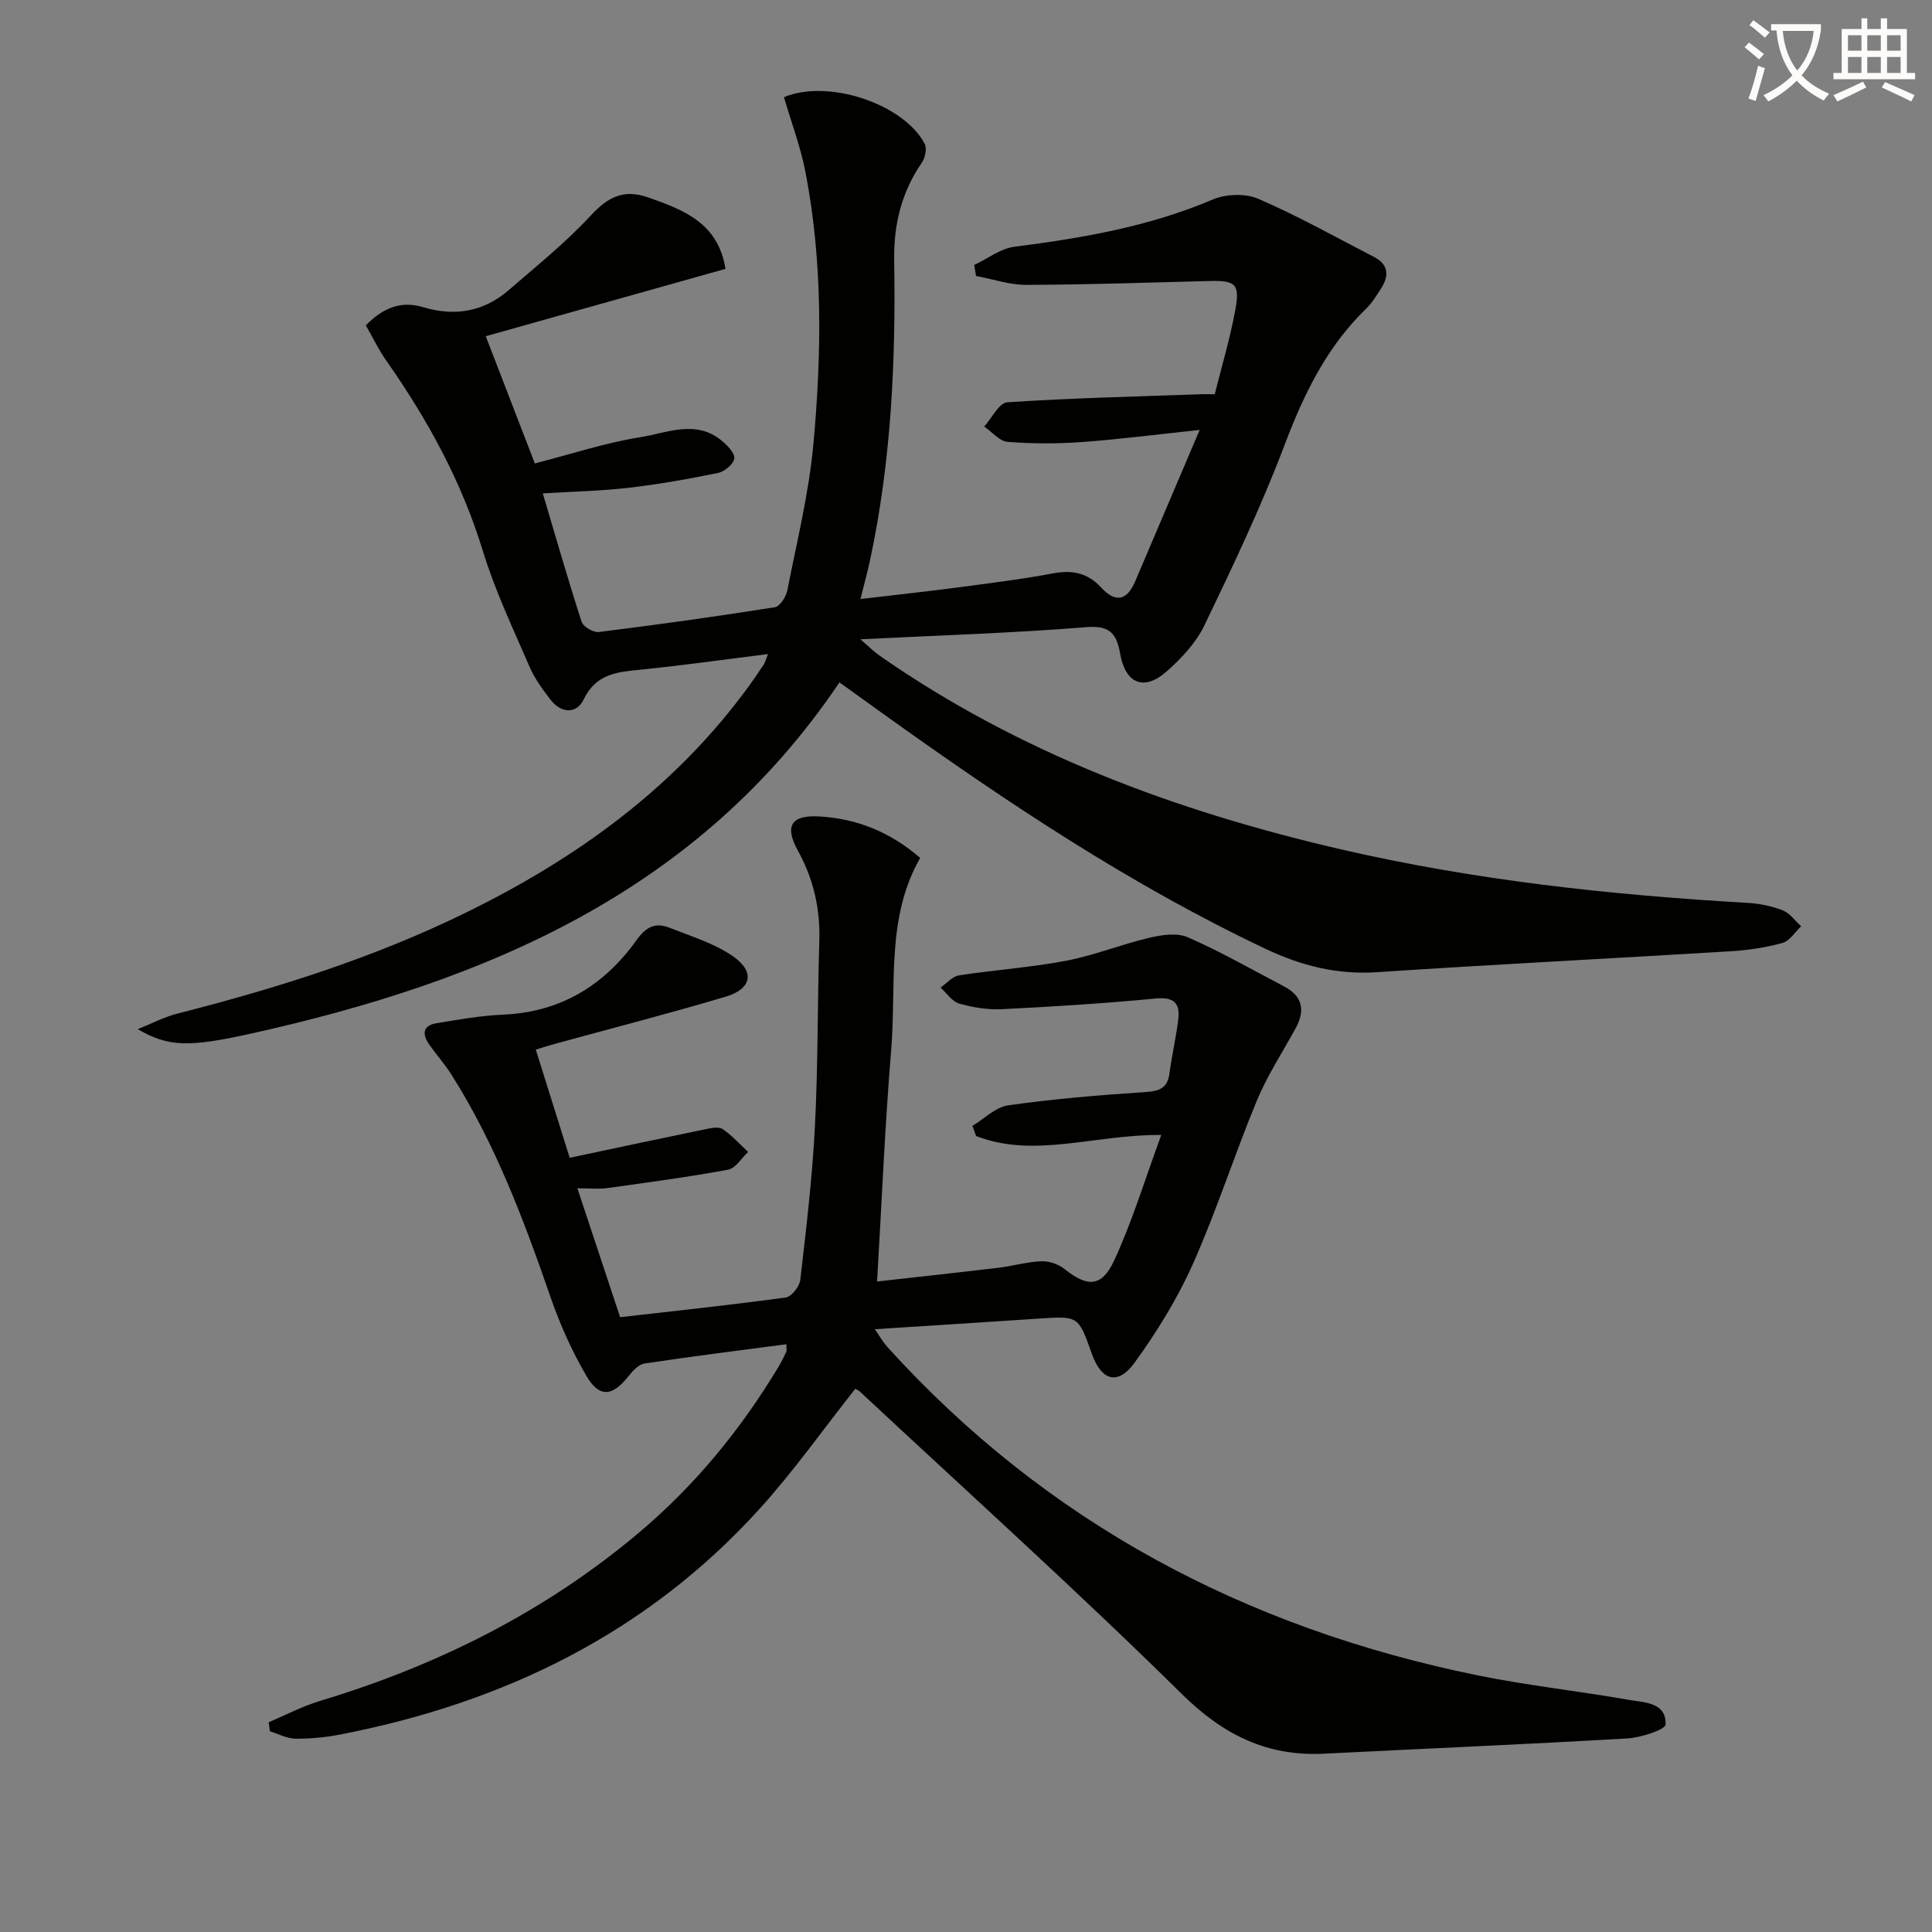
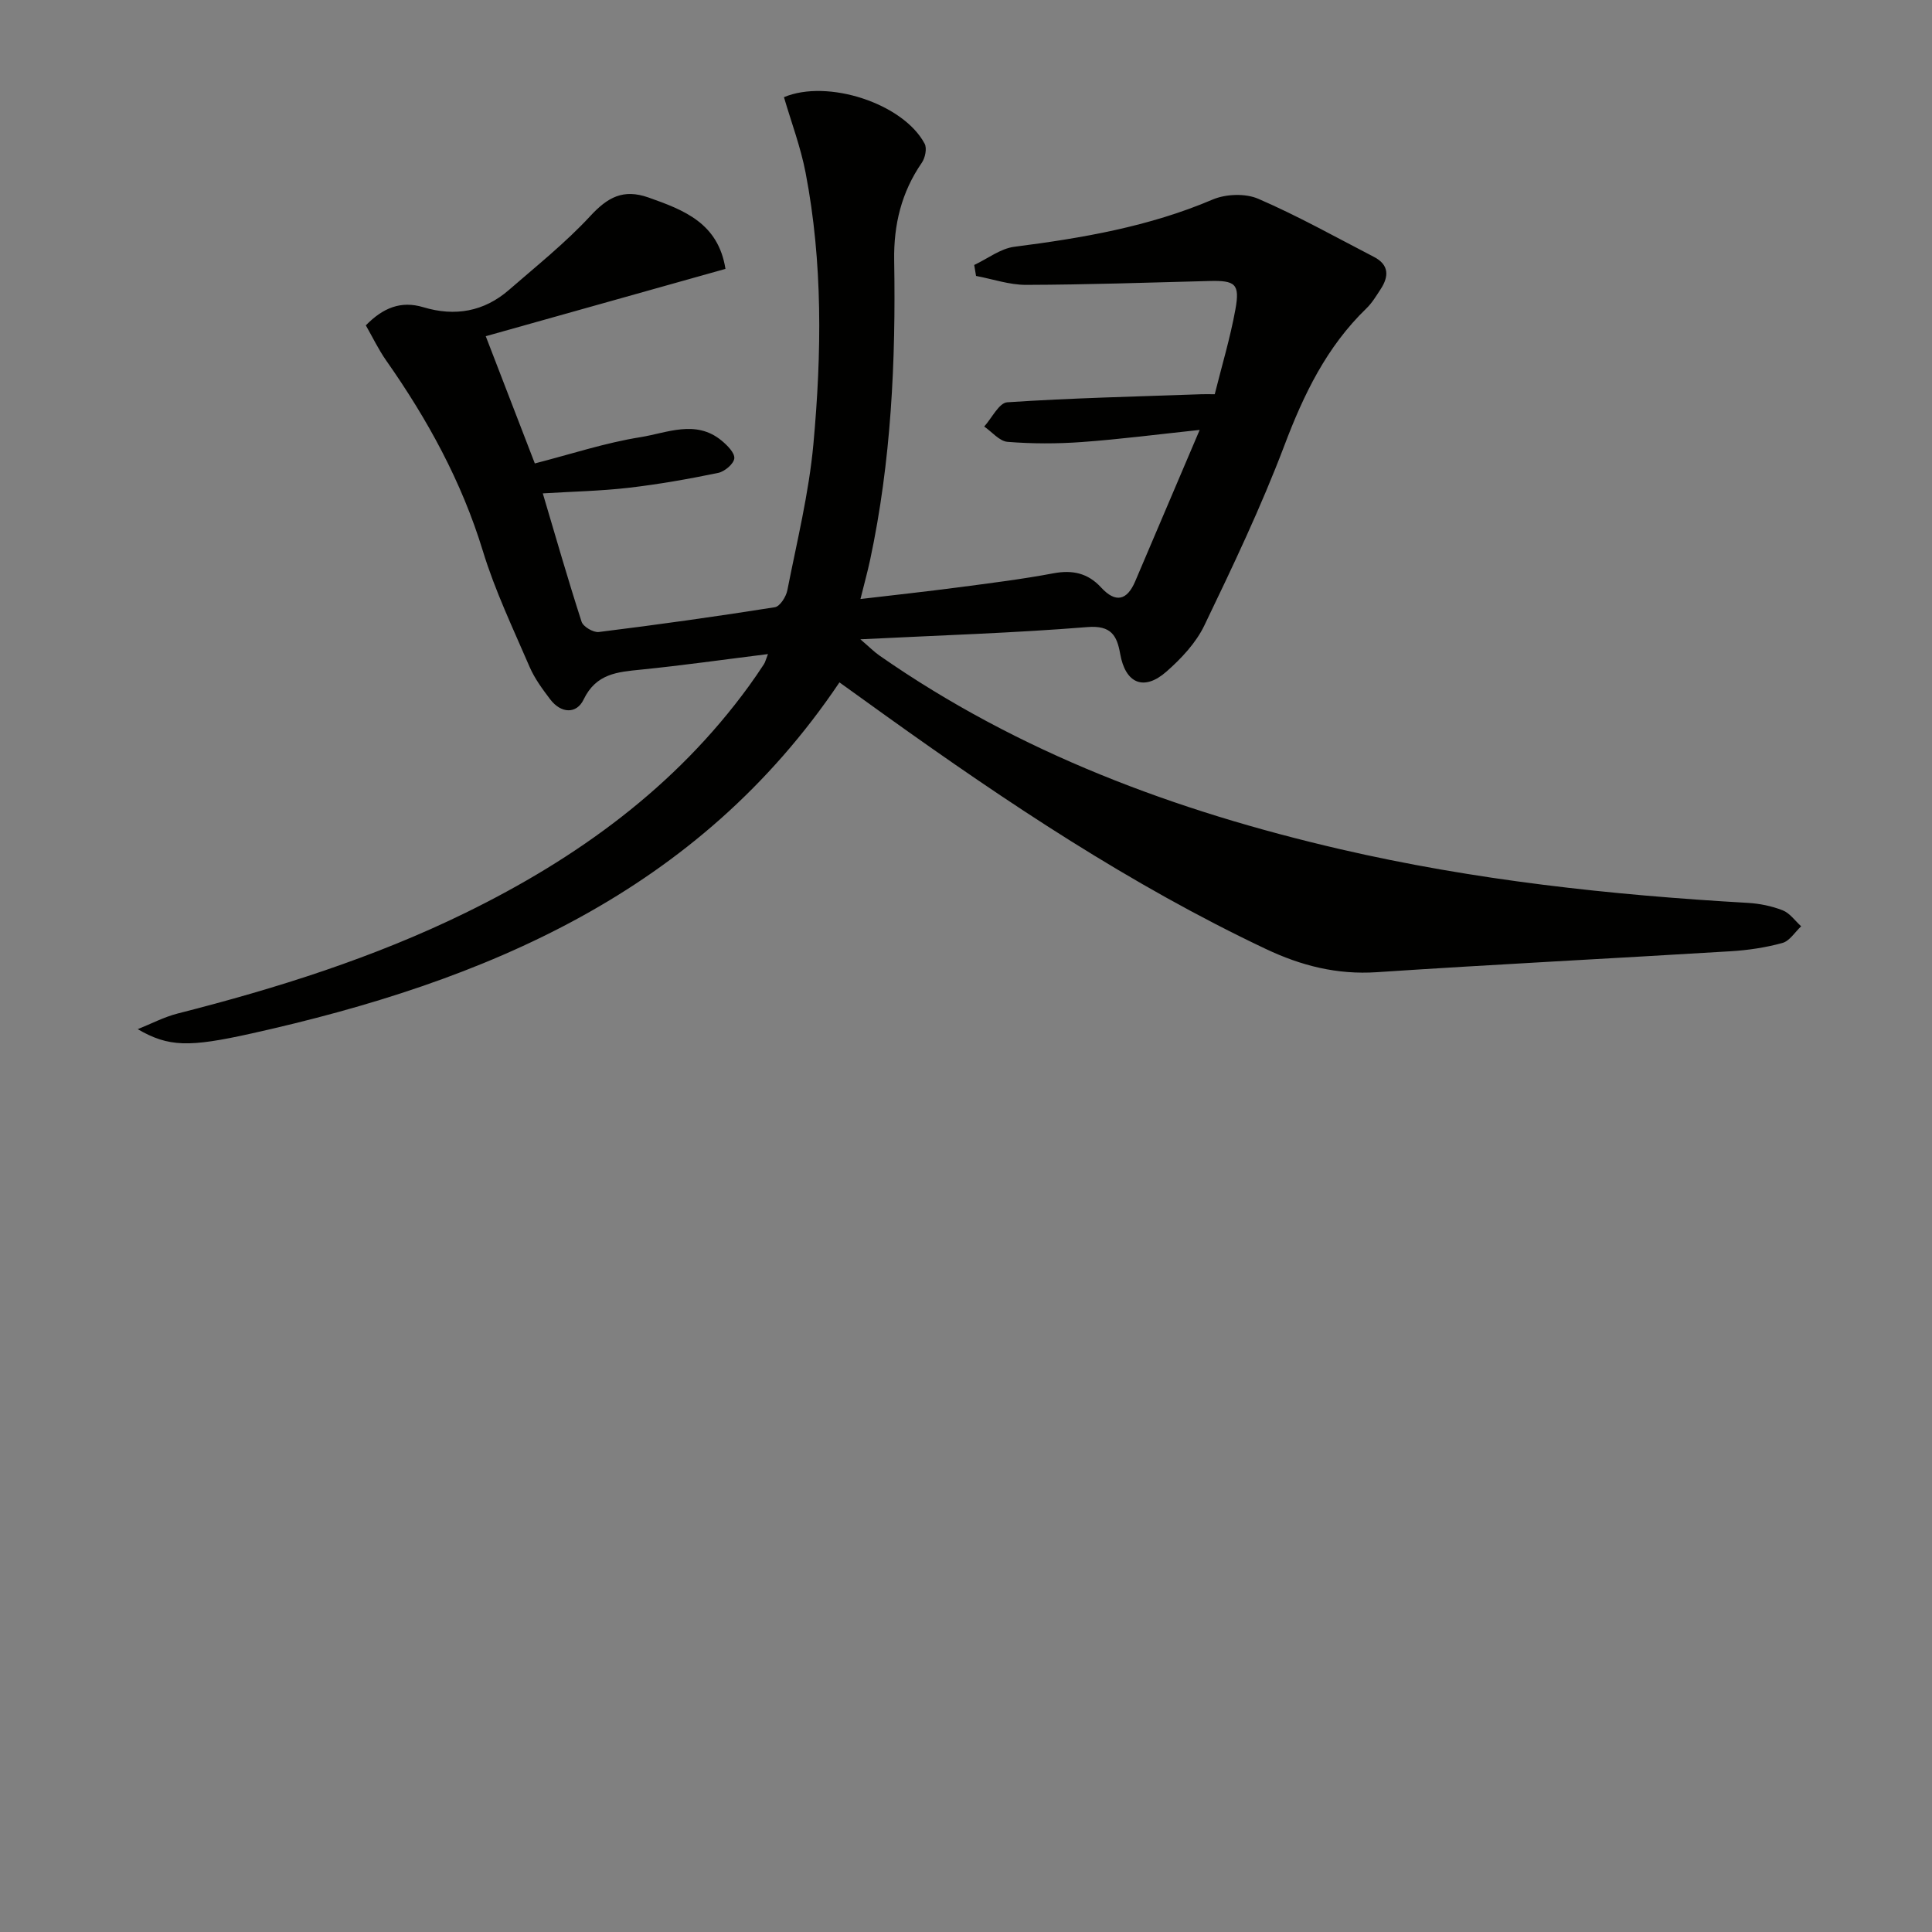
<svg xmlns="http://www.w3.org/2000/svg" enable-background="new 0 0 400 400" viewBox="0 0 400 400">
  <rect x="0" y="0" width="400" height="400" fill="#808080" stroke="none" />
-   <path d="m362.1 8.8c1.1.8 2.1 1.6 3.1 2.4l-1 1.1c-1.3-1.1-2.3-2-3-2.5zm1.9 4.8c.5.2.9.4 1.4.5-.6 2.3-1.3 4.5-1.9 6.8l-1.5-.5c.8-2.1 1.4-4.3 2-6.8zm-1-9.4c1.3.9 2.4 1.8 3.4 2.5l-1 1.1c-1.4-1.2-2.4-2.1-3.2-2.6zm3.7 2.2v-1.4h10.3v1.2c-.5 3.6-1.8 6.8-4 9.4 1.5 1.6 3.4 2.8 5.7 3.8-.3.4-.7.8-1.1 1.4-2.3-1.1-4.1-2.5-5.6-4.1-1.6 1.6-3.6 3.1-5.9 4.3-.3-.5-.7-.9-1-1.3 2.4-1.1 4.4-2.5 6-4.1-1.9-2.5-3-5.6-3.3-9.3h-1.1zm8.8 0h-6.4c.3 3.3 1.3 6 3 8.2 2-2.3 3.1-5.1 3.4-8.2z" fill="#fcfbfa" />
-   <path d="m385.3 3.8h1.3v2.2h2.8v-2.2h1.3v2.2h4.1v9.1h1.7v1.3h-16.9v-1.3h1.7v-9.1h4.1v-2.2zm.4 13.1.7 1.2c-1.8.9-3.8 1.9-6 2.9-.2-.4-.5-.8-.8-1.3 2.3-1 4.3-1.9 6.1-2.8zm-3.1-6.4h2.8v-3.2h-2.8zm0 4.6h2.8v-3.3h-2.8zm4-4.6h2.8v-3.2h-2.8zm0 4.6h2.8v-3.3h-2.8zm3.7 1.9c2.1.9 4.1 1.8 6.1 2.7l-.7 1.3c-2.2-1.1-4.2-2-6.1-2.9zm3.2-9.7h-2.8v3.2h2.8zm-2.8 7.8h2.8v-3.3h-2.8z" fill="#fcfbfa" />
  <g fill="#010100">
    <path d="m28.51 213.08c2.76-1.1 5.44-2.52 8.3-3.25 20.49-5.21 40.57-11.54 59.61-20.86 23.04-11.28 43.38-25.95 58.65-46.95 1.08-1.48 2.1-3 3.11-4.53.25-.39.35-.87.82-2.07-9.08 1.13-17.68 2.35-26.31 3.22-4.87.49-9.27.81-11.86 6.19-1.48 3.07-4.7 2.88-6.91-.03-1.6-2.11-3.22-4.3-4.26-6.7-3.42-7.94-7.18-15.8-9.69-24.03-4.39-14.37-11.44-27.22-20-39.41-1.6-2.28-2.81-4.82-4.23-7.3 3.54-3.61 7.24-5.16 11.92-3.75 6.52 1.96 12.53.92 17.71-3.58 5.73-4.98 11.71-9.76 16.85-15.31 3.59-3.88 6.81-5.67 12.04-3.83 7.4 2.61 14.44 5.32 15.94 14.78-16.45 4.62-32.7 9.18-49.63 13.94 3.52 9.11 6.83 17.7 10.16 26.34 7.5-1.93 14.6-4.28 21.88-5.44 5.49-.88 11.43-3.69 16.76.69 1.18.97 2.77 2.55 2.66 3.7-.11 1.14-2 2.73-3.34 3.01-6.16 1.27-12.37 2.37-18.62 3.09-5.75.66-11.56.77-17.69 1.15 2.71 9.12 5.22 17.89 8.03 26.57.33 1.03 2.44 2.27 3.57 2.13 12.18-1.51 24.33-3.21 36.45-5.13 1.05-.17 2.32-2.17 2.58-3.5 1.98-10.08 4.47-20.13 5.4-30.32 1.71-18.72 1.96-37.54-1.62-56.14-1.02-5.31-2.96-10.44-4.48-15.64 9.05-3.82 24.72 1.31 29.13 9.64.51.96.11 2.91-.58 3.92-4.23 6.13-5.85 12.83-5.73 20.24.35 20.83-.62 41.58-4.99 62.04-.52 2.42-1.19 4.82-1.99 8.06 6.97-.82 13.61-1.54 20.23-2.41 6.58-.87 13.18-1.68 19.7-2.91 3.98-.75 7.17-.04 9.9 2.94 2.99 3.25 5.36 2.69 7.05-1.28 4.35-10.2 8.69-20.41 13.35-31.35-8.68.92-16.52 1.94-24.39 2.51-5.11.37-10.29.37-15.39-.04-1.68-.14-3.22-2.06-4.83-3.17 1.58-1.75 3.07-4.91 4.77-5.02 13.39-.89 26.81-1.19 40.23-1.67.65-.02 1.31 0 2.73 0 1.43-5.76 3.2-11.61 4.28-17.57.96-5.3-.03-6.01-5.41-5.87-12.64.33-25.28.76-37.92.8-3.45.01-6.91-1.2-10.37-1.85-.13-.76-.26-1.51-.38-2.27 2.77-1.3 5.43-3.4 8.32-3.77 14.04-1.8 27.86-4.16 41.03-9.77 2.74-1.17 6.79-1.32 9.47-.16 8.19 3.54 16.02 7.93 23.96 12.04 3.11 1.61 3.11 4.01 1.38 6.65-.91 1.39-1.78 2.86-2.96 4-8.23 7.95-12.98 17.79-16.99 28.4-4.81 12.69-10.67 25-16.56 37.24-1.74 3.62-4.77 6.85-7.84 9.55-4.69 4.13-8.51 2.46-9.59-3.67-.66-3.76-1.85-5.94-6.78-5.54-15.2 1.23-30.46 1.7-47.01 2.53 1.89 1.62 2.84 2.59 3.93 3.35 28.93 20.18 61.32 32.2 95.4 40.1 27.75 6.43 55.98 9.49 84.38 11.12 2.45.14 4.97.65 7.24 1.54 1.48.58 2.57 2.17 3.83 3.31-1.28 1.19-2.38 3.04-3.88 3.45-3.48.96-7.13 1.5-10.75 1.72-24.4 1.49-48.81 2.71-73.2 4.33-8.25.55-15.65-1.32-23.03-4.82-27.95-13.23-53.53-30.29-78.57-48.22-3.1-2.22-6.19-4.45-9.68-6.96-29.23 43.45-73.25 61.91-121.77 72.7-12.95 2.88-17.12 2.8-23.52-.9z" />
-     <path d="m162.81 278.31c-10.01 1.32-19.71 2.53-29.37 3.99-1.21.18-2.44 1.51-3.29 2.59-3.36 4.27-6.07 4.58-8.79-.11-2.99-5.13-5.46-10.67-7.4-16.29-5.49-15.88-11.38-31.55-20.39-45.84-1.41-2.24-3.19-4.25-4.72-6.42-1.48-2.1-1.33-3.91 1.51-4.38 4.57-.76 9.18-1.58 13.8-1.78 11.85-.5 20.91-6.04 27.59-15.38 2.09-2.92 3.99-3.75 6.92-2.59 4.44 1.75 9.17 3.19 13.03 5.85 4.66 3.21 3.97 6.78-1.45 8.4-11.75 3.51-23.65 6.55-35.48 9.8-1.1.3-2.19.66-3.84 1.16 2.46 7.85 4.85 15.5 7.02 22.4 9.81-2.08 19.02-4.05 28.25-5.95 1.12-.23 2.64-.53 3.42 0 1.93 1.33 3.54 3.13 5.27 4.74-1.37 1.27-2.59 3.38-4.14 3.67-8.29 1.53-16.66 2.65-25.02 3.81-1.78.25-3.63.04-6.19.04 3.05 9.21 5.91 17.83 8.85 26.69 11.64-1.33 22.99-2.53 34.3-4.08 1.18-.16 2.84-2.28 3-3.64 1.22-10.56 2.49-21.14 3.03-31.75.66-12.79.52-25.63.91-38.44.21-6.67-1.2-12.81-4.43-18.67-2.86-5.18-1.37-7.44 4.5-7.09 7.7.46 14.55 3.18 20.82 8.58-7.12 12.39-4.9 26.33-6.01 39.76-1.3 15.72-1.95 31.5-2.92 47.94 8.19-.92 16.69-1.84 25.18-2.85 2.96-.36 5.89-1.23 8.85-1.34 1.59-.06 3.52.6 4.77 1.6 4.7 3.76 7.69 3.84 10.28-1.74 3.78-8.17 6.4-16.87 9.76-26.01-13.82-.12-26.19 4.92-38.34.22-.25-.7-.51-1.4-.76-2.1 2.47-1.48 4.8-3.89 7.43-4.26 9.35-1.32 18.79-2.11 28.22-2.73 2.91-.19 4.72-.67 5.14-3.86.5-3.76 1.39-7.48 1.83-11.24.4-3.37-.96-4.64-4.7-4.28-10.57 1.02-21.18 1.68-31.79 2.21-2.94.15-6.02-.35-8.86-1.16-1.48-.42-2.59-2.16-3.87-3.31 1.27-.87 2.45-2.32 3.82-2.53 7.38-1.14 14.87-1.63 22.19-3.03 5.82-1.11 11.41-3.39 17.19-4.75 2.58-.6 5.77-1.09 8.02-.1 6.82 2.99 13.32 6.72 19.93 10.18 3.89 2.04 4.35 5.04 2.35 8.69-2.71 4.95-5.85 9.73-8 14.91-4.64 11.18-8.32 22.78-13.24 33.82-3.21 7.2-7.45 14.08-12.09 20.47-3.49 4.8-6.87 3.74-8.87-1.91-2.77-7.79-2.76-7.77-10.93-7.22-11.07.74-22.15 1.44-33.98 2.2 1.11 1.6 1.72 2.7 2.54 3.61 33 36.48 74.26 58.24 122.1 68.02 10.39 2.13 20.98 3.26 31.44 5.1 3.22.57 7.79.49 7.65 5.09-.03 1.09-5.09 2.73-7.91 2.9-20.92 1.22-41.85 2.11-62.78 3.16-11.83.6-20.87-3.88-29.46-12.34-21.69-21.39-44.35-41.8-66.63-62.59-.35-.33-.82-.52-.99-.62-6.64 8.39-12.77 17.09-19.86 24.91-23.33 25.72-52.94 40.09-86.66 46.65-3.07.6-6.25.91-9.37.89-1.78-.02-3.55-1-5.32-1.54-.08-.63-.15-1.25-.23-1.88 3.53-1.48 6.96-3.3 10.61-4.4 24.33-7.34 46.64-18.47 66.13-34.92 11.55-9.75 21.02-21.31 28.8-34.26.6-.99 1.11-2.04 1.6-3.09.14-.29.03-.66.03-1.58z" />
  </g>
</svg>